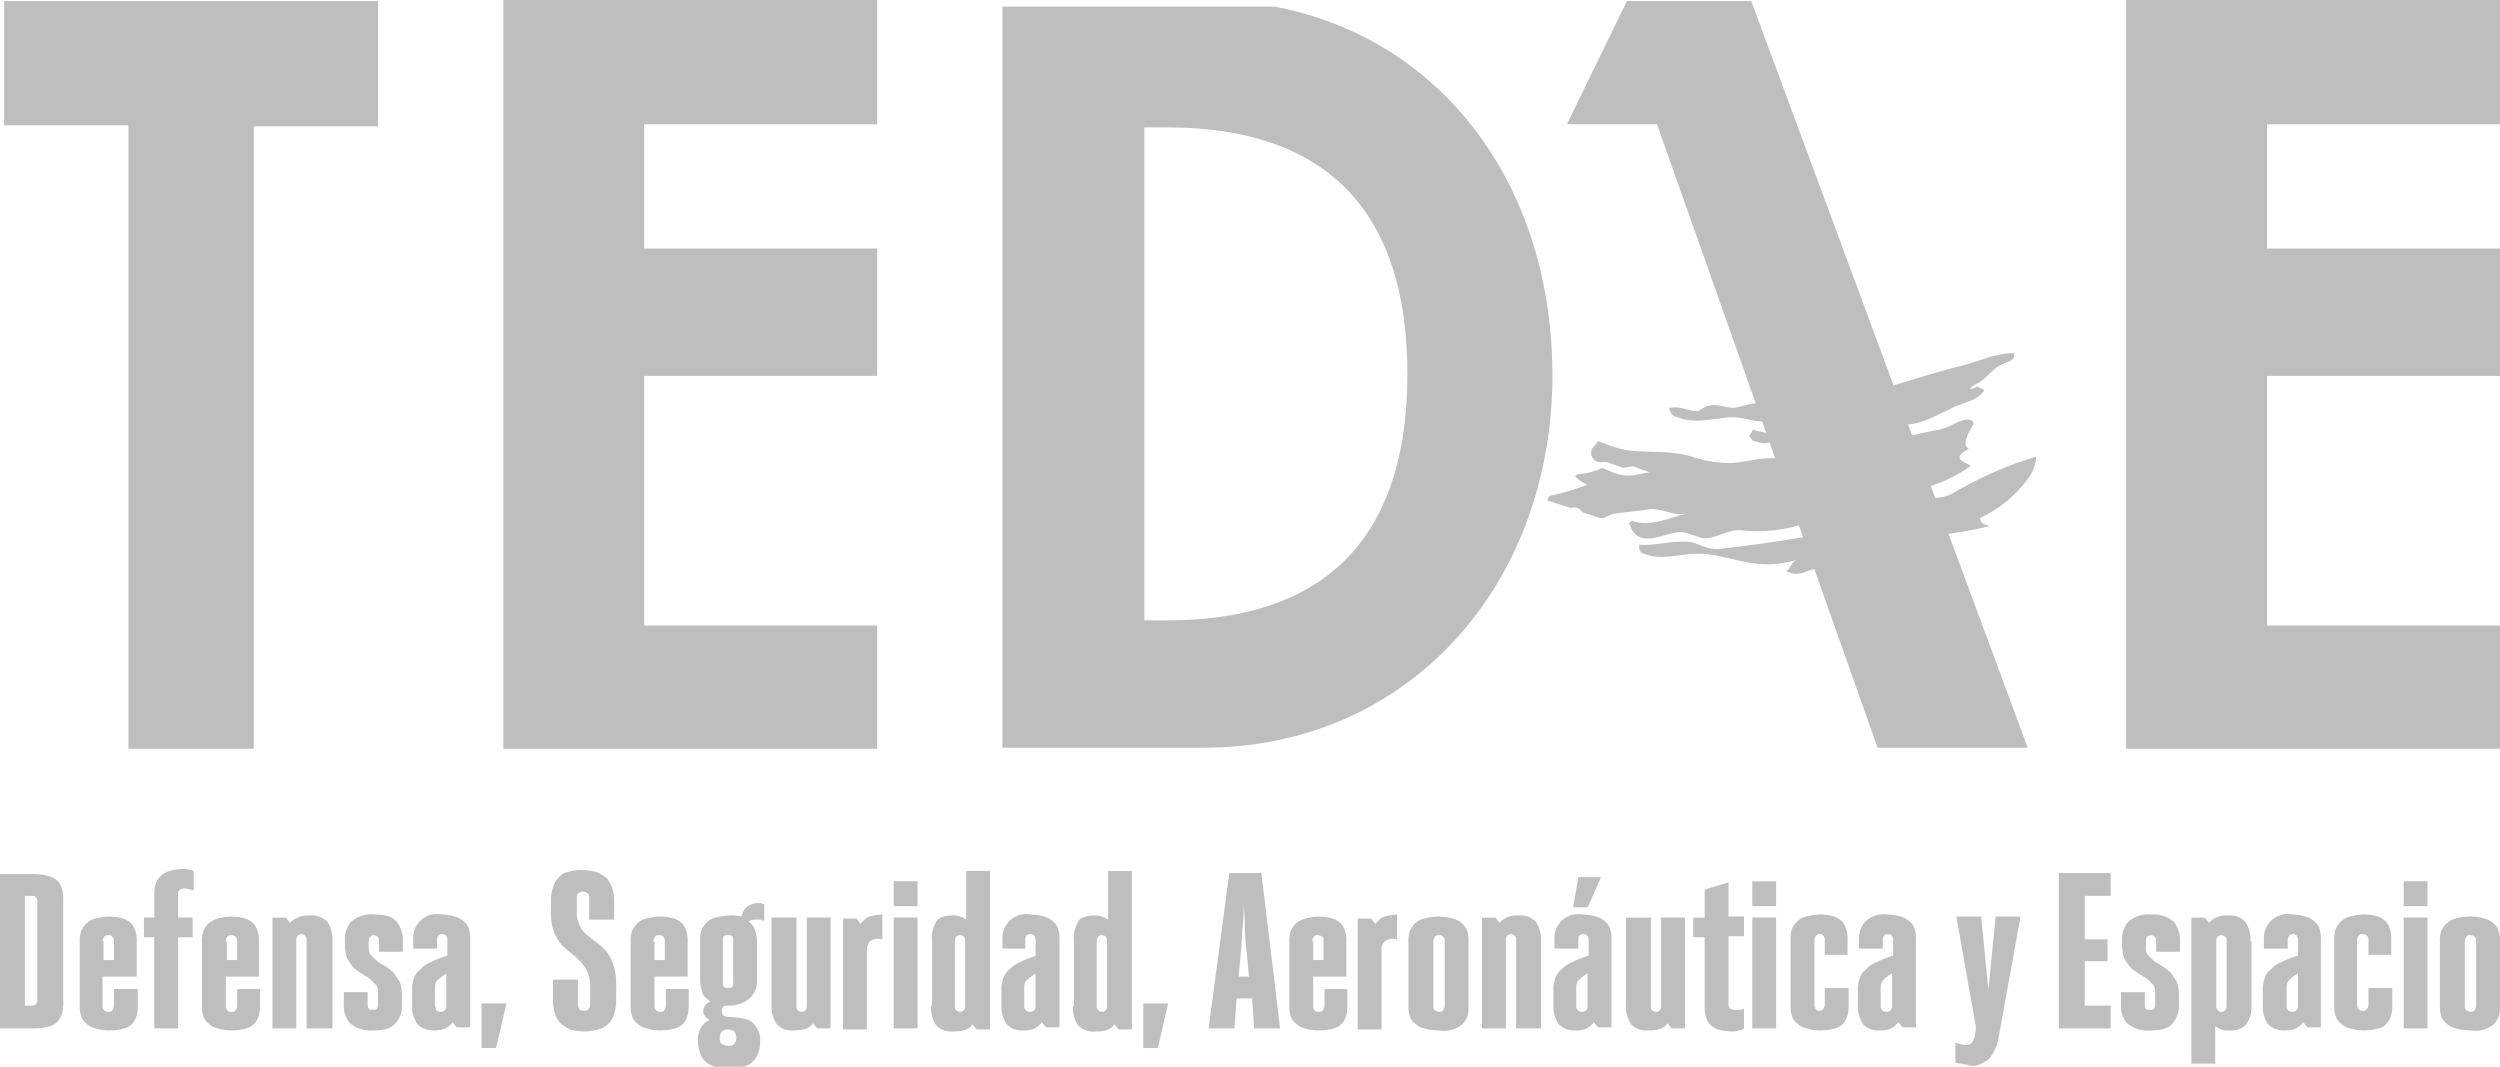
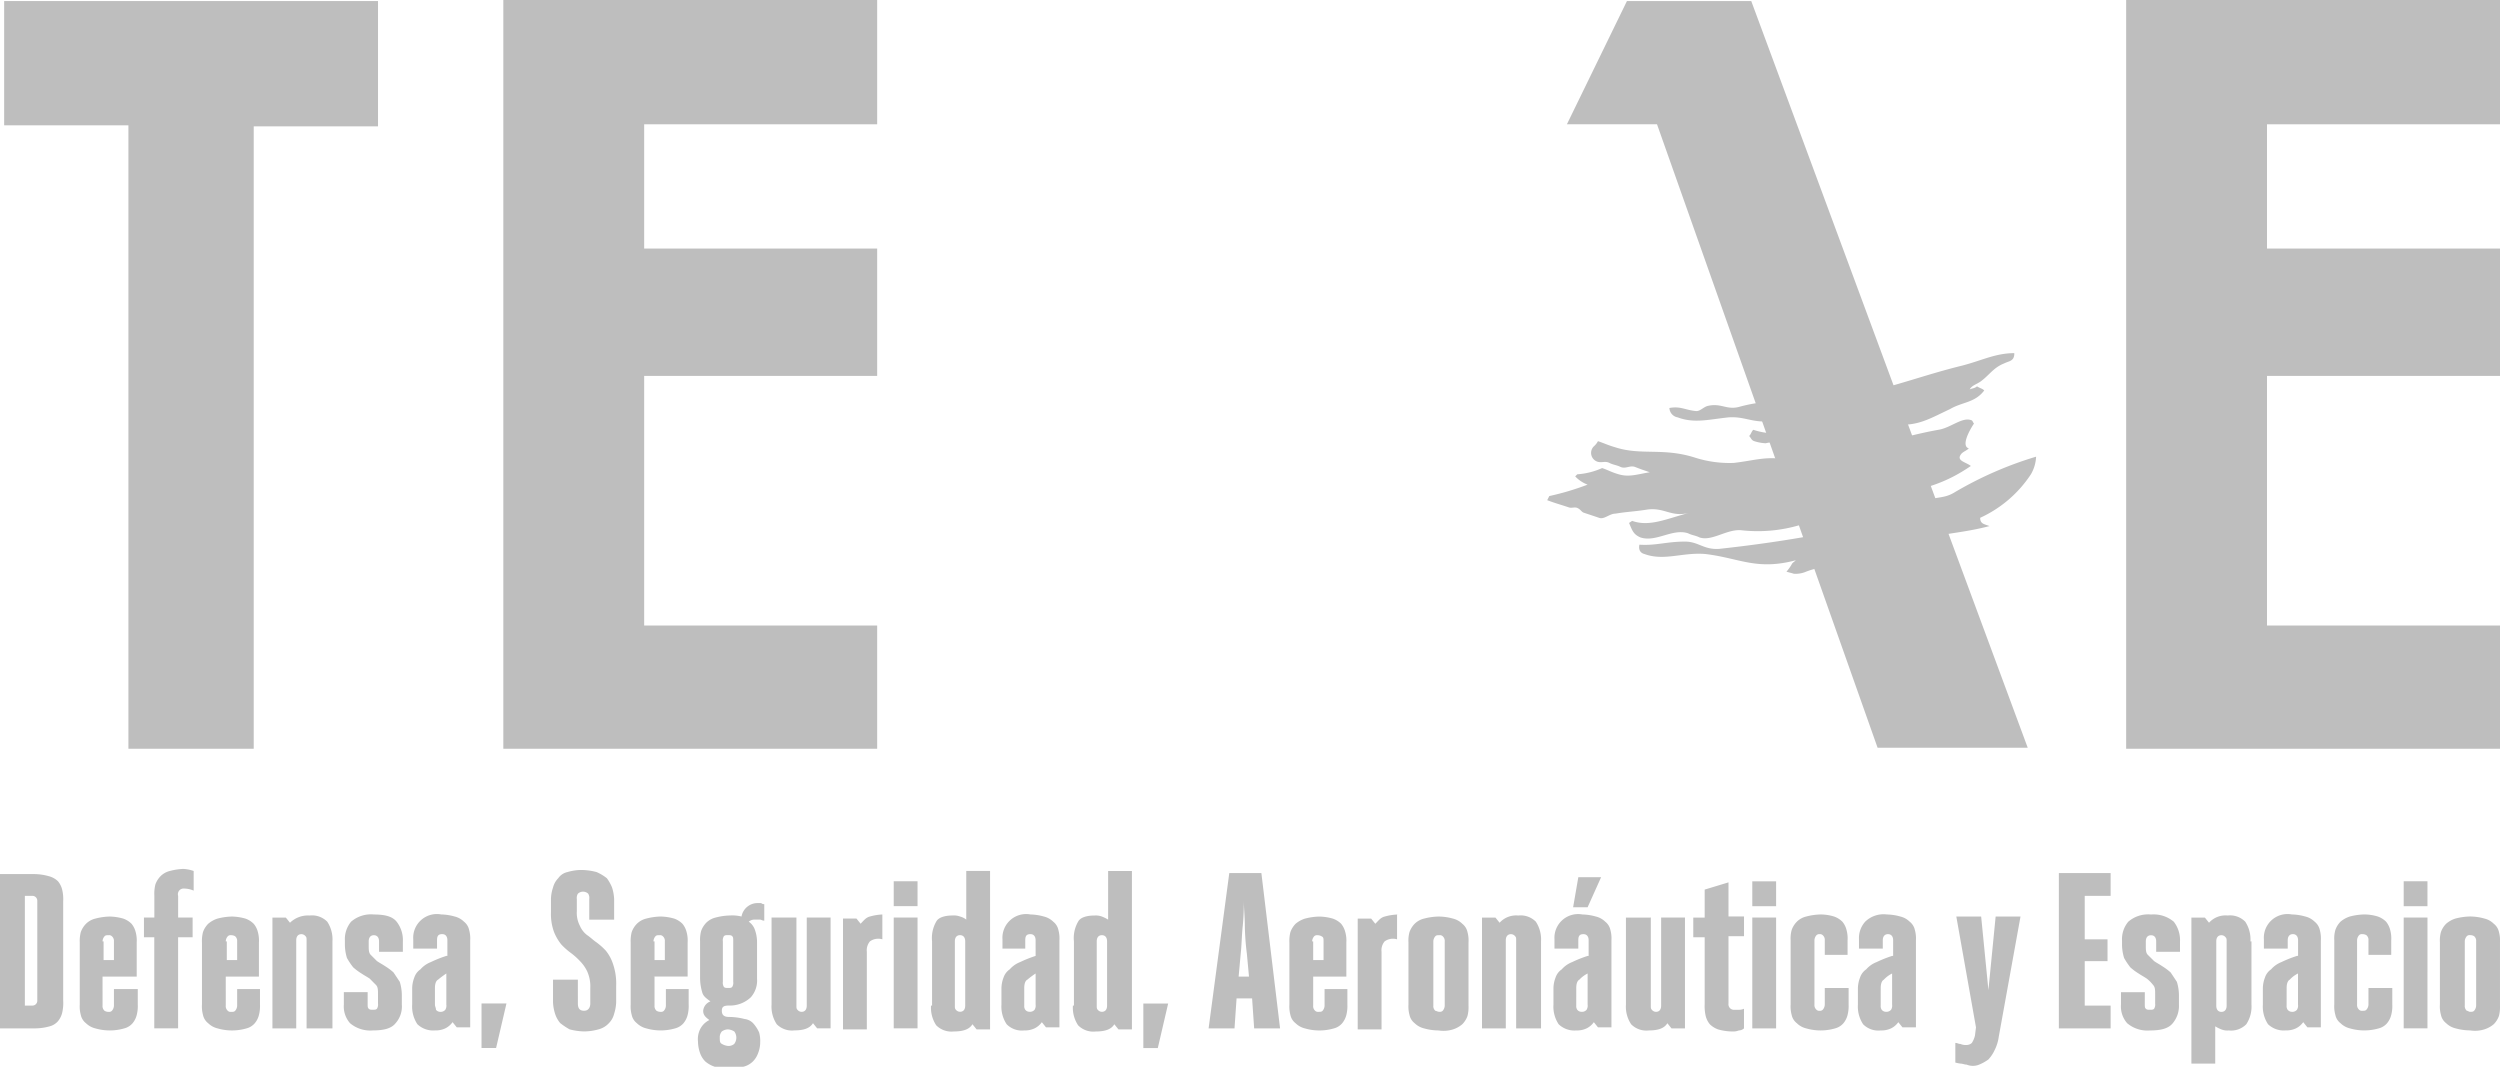
<svg xmlns="http://www.w3.org/2000/svg" width="323.029" height="137.833" data-name="Group 627">
  <defs>
    <clipPath id="a">
      <path fill="#bebebe" d="M0 0h323.029v136.984H0z" data-name="Rectangle 1013" />
    </clipPath>
    <clipPath id="b">
      <path fill="#bebebe" d="M0 0h323.029v137.833H0z" data-name="Rectangle 1015" />
    </clipPath>
  </defs>
  <g data-name="Group 622">
    <g clip-path="url(#a)" data-name="Group 621" transform="translate(0 .85)">
      <path fill="#bebebe" d="M0 132.028h4.551a7.013 7.013 0 0 0 1.874-.267 2.141 2.141 0 0 0 1.072-.667 2.691 2.691 0 0 0 .534-1.069 5.542 5.542 0 0 0 .134-1.609v-12.842a5.062 5.062 0 0 0-.134-1.478 2.684 2.684 0 0 0-.534-1.069 2.625 2.625 0 0 0-1.206-.667 6.991 6.991 0 0 0-1.875-.267H0zm3.212-17.123h.939a.632.632 0 0 1 .667.669v12.842a.631.631 0 0 1-.667.667h-.939zm10.038 10.431h4.414v-4.414a4.12 4.12 0 0 0-.133-1.335 2.709 2.709 0 0 0-.531-1.069 2.847 2.847 0 0 0-1.072-.674 6.779 6.779 0 0 0-1.74-.266 7.951 7.951 0 0 0-1.873.266 2.559 2.559 0 0 0-1.206.674 2.925 2.925 0 0 0-.669 1.069 4.53 4.53 0 0 0-.134 1.335v8.027a4.13 4.13 0 0 0 .134 1.343 1.838 1.838 0 0 0 .669 1.069 2.607 2.607 0 0 0 1.206.667 6.714 6.714 0 0 0 3.746 0 2.119 2.119 0 0 0 1.072-.667 2.685 2.685 0 0 0 .535-1.069 4.581 4.581 0 0 0 .134-1.343v-2h-3.079v2.137a1.043 1.043 0 0 1-.271.675.49.49 0 0 1-.4.134 1.007 1.007 0 0 1-.534-.134.79.79 0 0 1-.267-.675zm0-4.548a1.022 1.022 0 0 1 .267-.667c.133-.133.267-.133.534-.133a.492.492 0 0 1 .4.133.786.786 0 0 1 .271.667v2.412h-1.338v-2.412zm8.7-9.1a2.578 2.578 0 0 0-1.2.669 2.97 2.97 0 0 0-.671 1.068 5.032 5.032 0 0 0-.134 1.478v2.805H18.6v2.544h1.335v11.774h3.079v-11.772h1.874v-2.544h-1.871v-2.805a.738.738 0 0 1 .8-.943 3.19 3.19 0 0 1 1.206.267v-2.538a4.737 4.737 0 0 0-1.339-.267 7.856 7.856 0 0 0-1.739.267m7.226 13.645h4.285v-4.414a4.1 4.1 0 0 0-.134-1.335 2.632 2.632 0 0 0-.538-1.069 2.845 2.845 0 0 0-1.068-.674 6.84 6.84 0 0 0-1.741-.266 7.908 7.908 0 0 0-1.873.266 3.437 3.437 0 0 0-1.206.674 2.915 2.915 0 0 0-.667 1.069 4.548 4.548 0 0 0-.133 1.335v8.027a4.147 4.147 0 0 0 .133 1.343 1.836 1.836 0 0 0 .671 1.07 2.6 2.6 0 0 0 1.206.667 6.718 6.718 0 0 0 3.747 0 2.1 2.1 0 0 0 1.068-.667 2.633 2.633 0 0 0 .539-1.069 4.6 4.6 0 0 0 .133-1.343v-2h-2.949v2.137a1.038 1.038 0 0 1-.267.675c-.133.134-.267.134-.535.134a.489.489 0 0 1-.4-.134.781.781 0 0 1-.27-.675zm0-4.548a1.007 1.007 0 0 1 .27-.667.491.491 0 0 1 .4-.133 1.012 1.012 0 0 1 .535.133.784.784 0 0 1 .267.667v2.412h-1.337v-2.412zm13.785 11.24v-11.24a4.16 4.16 0 0 0-.669-2.543 2.766 2.766 0 0 0-2.278-.8 3.333 3.333 0 0 0-2.54.934l-.535-.667H35.2v14.318h3.076v-11.376c0-.534.267-.8.671-.8a.694.694 0 0 1 .534.267c.133.134.133.267.133.534v11.374zm4.548-4.681h-3.075v1.6a3.275 3.275 0 0 0 .8 2.412 4.055 4.055 0 0 0 2.945.934c1.474 0 2.408-.267 2.942-.934a3.255 3.255 0 0 0 .805-2.412v-1.2a5.947 5.947 0 0 0-.267-1.736l-.805-1.209a7.415 7.415 0 0 0-1.068-.8c-.4-.267-.672-.4-1.072-.669l-.8-.8c-.267-.267-.267-.675-.267-1.209v-.535c0-.534.267-.8.667-.8s.668.267.668.8v1.344h3.079v-1.344a3.859 3.859 0 0 0-.805-2.543c-.534-.667-1.468-.934-2.942-.934a3.915 3.915 0 0 0-2.945.934 3.512 3.512 0 0 0-.8 2.41v.535a5.991 5.991 0 0 0 .267 1.743 9.4 9.4 0 0 0 .8 1.2 7.5 7.5 0 0 0 1.072.8c.4.267.669.4 1.072.668.267.274.534.542.8.809s.267.667.267 1.2v1.2a1.037 1.037 0 0 1-.133.675c-.134.133-.267.133-.535.133s-.4 0-.534-.133-.137-.275-.137-.675zm10.171-4.685a15.741 15.741 0 0 0-2.007.8 3.434 3.434 0 0 0-1.339.936 2.07 2.07 0 0 0-.8 1.069 4.019 4.019 0 0 0-.27 1.342v2.137a4.137 4.137 0 0 0 .671 2.545 2.946 2.946 0 0 0 2.274.8 2.884 2.884 0 0 0 1.339-.267 2.5 2.5 0 0 0 .934-.8l.538.667h1.74v-11.24a4.022 4.022 0 0 0-.137-1.335 1.853 1.853 0 0 0-.667-1.075 2.589 2.589 0 0 0-1.2-.667 6.817 6.817 0 0 0-1.74-.267 3.059 3.059 0 0 0-3.614 3.211v1.2h3.073v-1.069c0-.534.133-.8.671-.8.4 0 .667.267.667.8v2.013zm-1.475 4.15c0-.534.133-.935.4-1.075a11.432 11.432 0 0 1 1.072-.8v4.013a1.025 1.025 0 0 1-.133.675.786.786 0 0 1-.667.267.7.7 0 0 1-.539-.267c0-.274-.133-.408-.133-.675zm6.02 2v5.755h1.88l1.34-5.755zm12.446-3.078h-3.209v2.945a5.722 5.722 0 0 0 .27 1.475 3.479 3.479 0 0 0 .668 1.2 9.206 9.206 0 0 0 1.2.8 7.906 7.906 0 0 0 1.874.268 7.02 7.02 0 0 0 1.873-.268 2.775 2.775 0 0 0 1.336-.8 2.565 2.565 0 0 0 .671-1.2 5.715 5.715 0 0 0 .267-1.475v-2.137a7.788 7.788 0 0 0-.4-2.812 5.437 5.437 0 0 0-.938-1.744 8.769 8.769 0 0 0-1.2-1.069c-.4-.267-.805-.667-1.206-.934a2.952 2.952 0 0 1-.939-1.2 3.584 3.584 0 0 1-.4-1.876v-1.6a1.039 1.039 0 0 1 .134-.677.972.972 0 0 1 1.339 0 1.039 1.039 0 0 1 .134.677v2.671h3.213v-2.671a5.726 5.726 0 0 0-.268-1.478 5.4 5.4 0 0 0-.67-1.2 5.9 5.9 0 0 0-1.336-.8 7.958 7.958 0 0 0-1.873-.267 6.261 6.261 0 0 0-1.877.267 1.954 1.954 0 0 0-1.2.8 2.609 2.609 0 0 0-.671 1.2 4.863 4.863 0 0 0-.267 1.478v1.736a6.71 6.71 0 0 0 .4 2.544 6.306 6.306 0 0 0 .936 1.6 8.943 8.943 0 0 0 1.207 1.075 8.647 8.647 0 0 1 1.2 1.068 4.819 4.819 0 0 1 .939 1.336 4.714 4.714 0 0 1 .4 2.144v2c0 .534-.267.942-.8.942s-.805-.266-.805-.942zm9.771-.4h4.414v-4.414a4.1 4.1 0 0 0-.134-1.335 2.684 2.684 0 0 0-.534-1.069 2.863 2.863 0 0 0-1.072-.674 6.807 6.807 0 0 0-1.74-.266 7.944 7.944 0 0 0-1.874.266 2.576 2.576 0 0 0-1.206.674 2.923 2.923 0 0 0-.667 1.069 4.548 4.548 0 0 0-.133 1.335v8.027a4.146 4.146 0 0 0 .133 1.343 1.836 1.836 0 0 0 .667 1.069 2.625 2.625 0 0 0 1.206.667 6.72 6.72 0 0 0 3.748 0 2.14 2.14 0 0 0 1.072-.667 2.685 2.685 0 0 0 .534-1.069 4.6 4.6 0 0 0 .133-1.343v-2h-2.942v2.137a1.04 1.04 0 0 1-.267.675.49.49 0 0 1-.4.134 1.012 1.012 0 0 1-.535-.134.79.79 0 0 1-.267-.675v-3.747zm0-4.548a1.02 1.02 0 0 1 .267-.667c.133-.133.267-.133.535-.133a.491.491 0 0 1 .4.133.784.784 0 0 1 .267.667v2.412h-1.333v-2.412zm12.576 7.227a3.264 3.264 0 0 0 .805-2.412v-4.816a4.753 4.753 0 0 0-.268-1.468 2.1 2.1 0 0 0-.8-1.075 1.136 1.136 0 0 1 .8-.267h.669c.133 0 .267.133.534.133v-2.137a.492.492 0 0 1-.4-.133h-.4a2.114 2.114 0 0 0-2.141 1.736 5.035 5.035 0 0 0-1.473-.134 7.923 7.923 0 0 0-1.873.267 2.6 2.6 0 0 0-1.206.667 3 3 0 0 0-.668 1.076 4.526 4.526 0 0 0-.134 1.334v4.816a6.73 6.73 0 0 0 .268 1.743c.133.534.534.8 1.071 1.2a1.424 1.424 0 0 0-.938 1.209c0 .534.267.8.8 1.2a2.627 2.627 0 0 0-1.2 1.2 2.908 2.908 0 0 0-.267 1.609v.134a4.755 4.755 0 0 0 .267 1.335 2.913 2.913 0 0 0 .669 1.068 3.526 3.526 0 0 0 1.206.678 6.714 6.714 0 0 0 3.746 0 2.605 2.605 0 0 0 1.206-.678 2.905 2.905 0 0 0 .669-1.068 3.893 3.893 0 0 0 .267-1.2v-.133a4.164 4.164 0 0 0-.133-1.342 4.638 4.638 0 0 0-.669-1.069 1.807 1.807 0 0 0-1.206-.667 8.133 8.133 0 0 0-2.007-.267c-.671 0-.938-.268-.938-.8s.267-.675.938-.675a3.911 3.911 0 0 0 2.809-1.068m-2.408-7.895c.134.134.134.267.134.667v5.223a1 1 0 0 1-.134.669c-.133.133-.267.133-.534.133s-.4 0-.538-.133a1 1 0 0 1-.134-.669v-5.223a1 1 0 0 1 .134-.667c.138-.133.271-.133.538-.133s.4 0 .534.133m.267 12.309a1.339 1.339 0 0 1 0 1.608 1.128 1.128 0 0 1-.8.267 1.918 1.918 0 0 1-.805-.267c-.267-.133-.267-.4-.267-.807a1.139 1.139 0 0 1 .267-.8 1.436 1.436 0 0 1 .805-.268 1.879 1.879 0 0 1 .8.268m4.819-14.719v11.239a4.139 4.139 0 0 0 .667 2.545 2.763 2.763 0 0 0 2.278.8c1.2 0 2.007-.267 2.408-.934l.534.667h1.74V117.71h-3.079v11.372c0 .542-.267.809-.667.809a.7.7 0 0 1-.535-.267c-.133-.133-.133-.274-.133-.542V117.71zm14.585-.4a6.959 6.959 0 0 0-1.873.267c-.534.133-.805.534-1.206.934l-.534-.667h-1.741v14.323h3.08v-10.03a1.785 1.785 0 0 1 .4-1.344 1.844 1.844 0 0 1 1.606-.267v-3.211zm1.2 14.718h3.078V117.71h-3.078zm0-15.787h3.078v-3.215h-3.078zm7.9 4.546c0-.534.267-.8.667-.8s.671.267.671.8v8.3c0 .542-.271.8-.671.8a.689.689 0 0 1-.534-.26c-.133-.133-.133-.274-.133-.542zm-3.08 8.3a4.139 4.139 0 0 0 .668 2.545 2.769 2.769 0 0 0 2.278.8c1.2 0 2.007-.268 2.407-.936l.535.667h1.74v-20.47h-3.075v6.286a2.2 2.2 0 0 0-.805-.4 2.267 2.267 0 0 0-.934-.134c-1.072 0-1.874.267-2.145.8a4.258 4.258 0 0 0-.534 2.543v8.3zm13.514-6.418a15.9 15.9 0 0 0-2.006.8 3.418 3.418 0 0 0-1.336.936 2.083 2.083 0 0 0-.805 1.069 3.986 3.986 0 0 0-.267 1.342v2.137a4.106 4.106 0 0 0 .672 2.545 2.751 2.751 0 0 0 2.273.8 2.878 2.878 0 0 0 1.336-.267 2.489 2.489 0 0 0 .938-.8l.534.667h1.739v-11.24a4.121 4.121 0 0 0-.133-1.335 1.849 1.849 0 0 0-.667-1.075 2.6 2.6 0 0 0-1.206-.667 6.785 6.785 0 0 0-1.74-.267 3.062 3.062 0 0 0-3.614 3.211v1.2h2.945v-1.069c0-.534.134-.8.669-.8.4 0 .667.267.667.8zm-1.469 4.147c0-.534.133-.942.4-1.075a10.847 10.847 0 0 1 1.069-.8v4.013a1.025 1.025 0 0 1-.133.675.785.785 0 0 1-.667.26.691.691 0 0 1-.535-.26.824.824 0 0 1-.133-.542zm9.367-6.025c0-.534.267-.8.667-.8s.669.267.669.8v8.3c0 .542-.268.8-.669.8a.69.69 0 0 1-.534-.26c-.133-.133-.133-.274-.133-.542zm-3.078 8.3a4.115 4.115 0 0 0 .671 2.545 2.756 2.756 0 0 0 2.274.8c1.2 0 2.006-.268 2.406-.936l.535.667h1.739v-20.47h-3.075v6.286a4.631 4.631 0 0 0-.805-.4 2.267 2.267 0 0 0-.934-.134c-1.072 0-1.874.267-2.141.8a4.23 4.23 0 0 0-.538 2.543v8.3zm9.1-.267v5.755h1.867l1.339-5.755zm8.432 3.212h3.347l.267-3.88h2.006l.267 3.88h3.348l-2.415-20.069h-4.147zm4.147-9.63c.134-1.209.134-2.411.267-3.613a31.6 31.6 0 0 0 .133-3.478c0 1.068.134 2.27.134 3.478a33.076 33.076 0 0 0 .266 3.613l.272 2.938h-1.339zm9.234 2.938h4.418v-4.414a3.991 3.991 0 0 0-.138-1.335 2.769 2.769 0 0 0-.534-1.076 2.9 2.9 0 0 0-1.072-.667 6.775 6.775 0 0 0-1.739-.266 7.9 7.9 0 0 0-1.87.266 3.493 3.493 0 0 0-1.206.667 3.01 3.01 0 0 0-.671 1.076 4.683 4.683 0 0 0-.129 1.335v8.027a4.291 4.291 0 0 0 .129 1.343 1.823 1.823 0 0 0 .671 1.069 2.578 2.578 0 0 0 1.206.667 6.7 6.7 0 0 0 3.743 0 2.1 2.1 0 0 0 1.072-.667 2.75 2.75 0 0 0 .538-1.069 4.622 4.622 0 0 0 .133-1.343v-2h-2.947v2.137a1.04 1.04 0 0 1-.266.675c-.135.127-.268.127-.539.127a.507.507 0 0 1-.4-.127.79.79 0 0 1-.267-.675v-3.747zm0-4.548a1.02 1.02 0 0 1 .267-.667.491.491 0 0 1 .4-.133 1.025 1.025 0 0 1 .537.133c.268.134.268.267.268.667v2.412h-1.339v-2.412zm11.239-3.478a6.98 6.98 0 0 0-1.873.267c-.534.133-.8.534-1.206.934l-.534-.667h-1.74v14.315h3.078v-10.03a1.787 1.787 0 0 1 .4-1.344 1.846 1.846 0 0 1 1.606-.267v-3.211zm4.686 12.448a.79.79 0 0 1-.267-.675v-8.3a1.022 1.022 0 0 1 .267-.667c.133-.133.267-.133.534-.133a.492.492 0 0 1 .4.133.786.786 0 0 1 .271.667v8.3a1.043 1.043 0 0 1-.271.675.508.508 0 0 1-.4.127c-.266 0-.4-.127-.534-.127m2.273 2.4a3.485 3.485 0 0 0 1.2-.667 2.85 2.85 0 0 0 .672-1.069 4.571 4.571 0 0 0 .133-1.342v-8.161a4.12 4.12 0 0 0-.133-1.335 1.858 1.858 0 0 0-.672-1.076 2.564 2.564 0 0 0-1.2-.667 6.974 6.974 0 0 0-1.873-.266 7.925 7.925 0 0 0-1.873.266 2.6 2.6 0 0 0-1.206.667 3.013 3.013 0 0 0-.669 1.076 4.121 4.121 0 0 0-.133 1.335v8.027a4.168 4.168 0 0 0 .133 1.343 1.841 1.841 0 0 0 .669 1.069 2.6 2.6 0 0 0 1.206.667 6.972 6.972 0 0 0 1.873.267 4.111 4.111 0 0 0 1.873-.133m11.374-.133v-11.24a4.164 4.164 0 0 0-.667-2.543 2.757 2.757 0 0 0-2.273-.8 2.873 2.873 0 0 0-2.412.934l-.535-.667h-1.74v14.318h3.076v-11.377c0-.534.271-.8.671-.8a.7.7 0 0 1 .534.267c.133.134.133.267.133.534v11.374zm6.021-9.363a15.924 15.924 0 0 0-2.007.8 3.422 3.422 0 0 0-1.335.936 2.077 2.077 0 0 0-.805 1.069 3.987 3.987 0 0 0-.267 1.342v2.137a4.114 4.114 0 0 0 .671 2.545 2.934 2.934 0 0 0 2.274.8 2.871 2.871 0 0 0 1.336-.267 2.512 2.512 0 0 0 .937-.8l.535.667h1.739v-11.24a4.121 4.121 0 0 0-.133-1.335 1.849 1.849 0 0 0-.667-1.075 2.6 2.6 0 0 0-1.206-.667 6.794 6.794 0 0 0-1.741-.267 3.061 3.061 0 0 0-3.613 3.211v1.2h3.079v-1.069c0-.534.133-.8.667-.8.4 0 .668.267.668.8v2.009zm-1.469 4.147c0-.534.133-.942.4-1.075a3.673 3.673 0 0 1 1.069-.8v4.013a1.025 1.025 0 0 1-.133.675.781.781 0 0 1-.669.26.69.69 0 0 1-.534-.26.824.824 0 0 1-.133-.542zm.267-14.319-.672 3.881h1.874l1.743-3.881zm6.153 5.217v11.239a4.106 4.106 0 0 0 .672 2.545 2.753 2.753 0 0 0 2.273.8c1.206 0 2.008-.267 2.408-.934l.534.667h1.741V117.71h-3.08v11.372c0 .542-.263.809-.667.809a.7.7 0 0 1-.534-.267c-.133-.133-.133-.274-.133-.542V117.71zm10.173-3.615v3.615h-1.473v2.544h1.473v8.695a5.535 5.535 0 0 0 .133 1.476 2.684 2.684 0 0 0 .534 1.069 2.937 2.937 0 0 0 1.07.667 7.019 7.019 0 0 0 1.876.268 1.974 1.974 0 0 0 .8-.135 1.019 1.019 0 0 0 .667-.267v-2.537a1.444 1.444 0 0 1-.667.133h-.535a.716.716 0 0 1-.8-.809v-8.7h2.006v-2.543h-2.006v-4.41zm6.153 17.932h3.078V117.71h-3.078zm0-15.787h3.078v-3.215h-3.078zm9.367 10.571v2.137a1.042 1.042 0 0 1-.268.675.491.491 0 0 1-.4.133.5.5 0 0 1-.4-.133.8.8 0 0 1-.268-.675v-8.295a1.018 1.018 0 0 1 .268-.667.5.5 0 0 1 .4-.133.491.491 0 0 1 .4.133.785.785 0 0 1 .268.667v1.877h2.945v-1.877a4.121 4.121 0 0 0-.133-1.335 2.7 2.7 0 0 0-.538-1.075 2.9 2.9 0 0 0-1.069-.667 5.938 5.938 0 0 0-1.74-.267 7.868 7.868 0 0 0-1.873.267 2.56 2.56 0 0 0-1.2.667 2.882 2.882 0 0 0-.671 1.075 4.1 4.1 0 0 0-.134 1.335v8.295a4.15 4.15 0 0 0 .134 1.343 1.822 1.822 0 0 0 .671 1.069 2.565 2.565 0 0 0 1.2.667 6.718 6.718 0 0 0 3.747 0 2.136 2.136 0 0 0 1.071-.667 2.663 2.663 0 0 0 .535-1.069 4.6 4.6 0 0 0 .134-1.343v-2.137zm8.7-4.147a15.765 15.765 0 0 0-2.008.8 3.417 3.417 0 0 0-1.339.936 2.073 2.073 0 0 0-.8 1.069 4.019 4.019 0 0 0-.272 1.342v2.137a4.136 4.136 0 0 0 .672 2.545 2.754 2.754 0 0 0 2.274.8 2.9 2.9 0 0 0 1.339-.267 2.5 2.5 0 0 0 .934-.8l.538.667h1.74v-11.24a4.022 4.022 0 0 0-.137-1.335 1.866 1.866 0 0 0-.669-1.075 2.579 2.579 0 0 0-1.2-.667 6.818 6.818 0 0 0-1.741-.267 3.412 3.412 0 0 0-2.812.934 3.17 3.17 0 0 0-.8 2.277v1.2h3.076v-1.069c0-.534.27-.8.67-.8s.669.267.669.8v2.01zm-1.473 4.147c0-.534.133-.935.4-1.075a3.735 3.735 0 0 1 1.072-.8v4.013a1.022 1.022 0 0 1-.134.675.791.791 0 0 1-.668.26.692.692 0 0 1-.538-.26.824.824 0 0 1-.133-.542zm12.716 9.9a5.51 5.51 0 0 0 1.2-.669 4.644 4.644 0 0 0 .8-1.2 5.447 5.447 0 0 0 .538-1.742l2.808-15.52h-3.212l-.934 9.5-.938-9.5h-3.209l2.541 14.317-.134 1.069a3.084 3.084 0 0 1-.4.941 1.015 1.015 0 0 1-.667.267 1.7 1.7 0 0 1-.8-.133c-.267 0-.4-.133-.667-.133v2.537a5.731 5.731 0 0 0 .667.134c.266 0 .534.133.8.133a2.112 2.112 0 0 0 1.609 0m13.643-13.376h2.945v-2.811h-2.945v-5.616h3.347v-2.948h-6.689v20.069h6.689v-2.945h-3.347zm7.764 4.014h-3.079v1.6a3.274 3.274 0 0 0 .8 2.412 4.05 4.05 0 0 0 2.946.934c1.468 0 2.4-.267 2.942-.934a3.493 3.493 0 0 0 .8-2.412v-1.2a5.944 5.944 0 0 0-.267-1.736c-.264-.407-.534-.809-.8-1.209a7.656 7.656 0 0 0-1.071-.8c-.4-.267-.669-.4-1.069-.669-.267-.267-.534-.534-.805-.8s-.267-.675-.267-1.209v-.535c0-.534.267-.8.672-.8s.667.267.667.8v1.344h3.078v-1.344a3.883 3.883 0 0 0-.8-2.543 4.043 4.043 0 0 0-2.942-.934 3.909 3.909 0 0 0-2.945.934 3.509 3.509 0 0 0-.805 2.41v.535a5.979 5.979 0 0 0 .27 1.743 9.4 9.4 0 0 0 .8 1.2 7.192 7.192 0 0 0 1.072.8c.4.267.667.4 1.068.668a4.549 4.549 0 0 1 .8.809c.27.267.27.667.27 1.2v1.2a1.037 1.037 0 0 1-.133.675c-.137.133-.267.133-.534.133s-.4 0-.538-.133-.133-.275-.133-.675zm10.572 1.736c0 .542-.271.809-.672.809s-.667-.267-.667-.809v-8.3c0-.534.266-.8.667-.8a.692.692 0 0 1 .534.267c.138.133.138.267.138.534zm3.075-8.3a4.164 4.164 0 0 0-.668-2.543 2.759 2.759 0 0 0-2.274-.8 2.861 2.861 0 0 0-2.408.934l-.538-.667h-1.74v18.865h3.08v-4.814a4.451 4.451 0 0 0 .8.4 1.994 1.994 0 0 0 .939.133 2.751 2.751 0 0 0 2.273-.8 4.13 4.13 0 0 0 .669-2.545v-8.161zm6.018 1.875a15.834 15.834 0 0 0-2.011.8 3.42 3.42 0 0 0-1.334.936 2.074 2.074 0 0 0-.8 1.069 4.036 4.036 0 0 0-.267 1.342v2.137a4.135 4.135 0 0 0 .667 2.545 2.941 2.941 0 0 0 2.274.8 2.9 2.9 0 0 0 1.339-.267 2.513 2.513 0 0 0 .936-.8l.534.667h1.743v-11.24a4.1 4.1 0 0 0-.134-1.335 1.889 1.889 0 0 0-.67-1.075 2.6 2.6 0 0 0-1.206-.667 6.771 6.771 0 0 0-1.741-.267 3.057 3.057 0 0 0-3.609 3.211v1.2h3.079v-1.069c0-.534.272-.8.667-.8s.672.267.672.8v2.013zm-1.339 4.147c0-.534.133-.935.4-1.075a3.611 3.611 0 0 1 1.068-.8v4.013a1.025 1.025 0 0 1-.133.675.789.789 0 0 1-.672.267.711.711 0 0 1-.534-.267.824.824 0 0 1-.133-.542zm10.572 0v2.137a1.037 1.037 0 0 1-.268.675c-.137.133-.271.133-.538.133a.491.491 0 0 1-.4-.133.8.8 0 0 1-.266-.675v-8.295a1.02 1.02 0 0 1 .266-.667.491.491 0 0 1 .4-.133 1.027 1.027 0 0 1 .538.133.782.782 0 0 1 .268.667v1.877h2.942v-1.877a4.086 4.086 0 0 0-.134-1.335 2.753 2.753 0 0 0-.534-1.075 2.9 2.9 0 0 0-1.068-.667 5.979 5.979 0 0 0-1.744-.267 7.92 7.92 0 0 0-1.873.267 3.526 3.526 0 0 0-1.2.667 2.872 2.872 0 0 0-.667 1.075 3.99 3.99 0 0 0-.138 1.335v8.295a4.016 4.016 0 0 0 .138 1.343 1.8 1.8 0 0 0 .667 1.069 2.6 2.6 0 0 0 1.2.667 6.73 6.73 0 0 0 3.75 0 2.107 2.107 0 0 0 1.068-.667 2.693 2.693 0 0 0 .535-1.069 4.473 4.473 0 0 0 .137-1.343v-2.134zm4.552 5.216h3.072V117.71h-3.072zm0-15.787h3.072v-3.215h-3.072zm8.161 13.516a.789.789 0 0 1-.267-.675v-8.3a1.02 1.02 0 0 1 .267-.667.49.49 0 0 1 .4-.133 1.009 1.009 0 0 1 .534.133.784.784 0 0 1 .267.667v8.3a1.038 1.038 0 0 1-.267.675c-.133.134-.267.134-.534.134-.134 0-.267-.134-.4-.134m2.27 2.4a3.5 3.5 0 0 0 1.209-.667 2.916 2.916 0 0 0 .669-1.069 4.572 4.572 0 0 0 .133-1.342v-8.161a4.121 4.121 0 0 0-.133-1.335 1.844 1.844 0 0 0-.669-1.069 2.549 2.549 0 0 0-1.209-.674 6.957 6.957 0 0 0-1.87-.266 7.951 7.951 0 0 0-1.873.266 3.422 3.422 0 0 0-1.206.674 2.9 2.9 0 0 0-.669 1.069 4.1 4.1 0 0 0-.134 1.335v8.027a4.13 4.13 0 0 0 .134 1.343 1.827 1.827 0 0 0 .669 1.069 2.572 2.572 0 0 0 1.206.667 6.994 6.994 0 0 0 1.873.267 4.1 4.1 0 0 0 1.87-.133" data-name="Path 6736" />
    </g>
  </g>
  <path fill="#bebebe" d="M202.462 16.059h11.643l28.5 80.555h19.4L226.281.134h-16.06z" data-name="Path 6737" />
  <g data-name="Group 624">
    <g clip-path="url(#a)" data-name="Group 623" transform="translate(0 .85)">
-       <path fill="#bebebe" d="M200.588 47.594c0-27.568-18.065-48.444-45.097-48.444h-25.959v96.614h25.959c26.5 0 45.1-21 45.1-48.17m-18.734-.139c0 19.137-8.7 31.853-31.045 31.853h-2.95v-63.7h2.945c20.607 0 31.045 10.841 31.045 31.846" data-name="Path 6738" />
-     </g>
+       </g>
  </g>
  <path fill="#bebebe" d="M65.035 0v96.748h48.305V80.825H83.234V48.572h30.106V32.117H83.234V16.06h30.106V0z" data-name="Path 6739" />
  <path fill="#bebebe" d="M274.724 0v96.748h48.306V80.825h-30.107V48.572h30.107V32.117h-30.107V16.06h30.107V0z" data-name="Path 6740" />
  <path fill="#bebebe" d="M.538.135v16.058h16.055v80.554h16.191v-80.42h16.06V.135z" data-name="Path 6741" />
  <g data-name="Group 626">
    <g fill="#bebebe" clip-path="url(#b)" data-name="Group 625">
      <path d="M215.706 52.724a1.288 1.288 0 0 0 1.072 1.206c2.141.8 4.014.267 6.556 0 1.873-.133 2.811.534 4.684.534 2.812-.134 4.819-1.339 7.627-1.206-3.212 2.812-6.291 3.213-9.1 2.275-.267.27-.267.537-.534.805.266.267.266.534.667.667a5.578 5.578 0 0 0 1.472.27 4.9 4.9 0 0 1 2.812.134c.8.268 1.6-.267 2.408 0 1.473.535 2.945-.267 4.818-.938a30.278 30.278 0 0 1 8.161-1.607c2.007-.134 3.347-.934 5.62-2.007 1.606-.937 3.212-.8 4.417-2.406-.27-.267-.534-.267-.937-.534-.268.267-.672.267-.939.4.267-.534.939-.667 1.473-1.072 1.072-.8 1.606-1.742 2.949-2.276.531-.267.936-.267 1.2-.667a1.218 1.218 0 0 0 .134-.671c-2.412 0-4.151.937-6.692 1.6-7.092 1.742-11.643 4.016-18.2 4.016-1.473 0-2.54.667-4.013.667a19.61 19.61 0 0 0-6.692.671c-1.607.4-2.274-.538-4.014-.134-.534.134-.938.667-1.473.667-1.473-.133-2.007-.667-3.48-.4" data-name="Path 6742" />
      <path d="M208.754 57.809c-.938-.268-1.477-.535-2.278-.805a2.315 2.315 0 0 1-.535.672 1.193 1.193 0 0 0 .535 2c.537.137.938-.13 1.473.137s.938.267 1.473.534c.667.267 1.2-.267 1.873 0s1.069.4 1.874.672c-1.607.266-2.679.667-4.014.266-.938-.266-1.339-.534-2.141-.805a9.381 9.381 0 0 1-3.212.805l-.267.267a4.209 4.209 0 0 0 1.6 1.069 34.854 34.854 0 0 1-4.949 1.476l-.27.535c1.072.4 1.61.534 2.812.934.4.133.805-.133 1.206.133.267.134.4.4.667.534.805.268 1.206.4 2.007.672.667.266 1.339-.539 2.145-.539 1.6-.267 2.54-.267 4.146-.534 2.274-.267 3.076 1.072 5.487.4-3.078.8-5.218 1.876-7.493 1.072l-.4.266c.4.938.538 1.473 1.474 1.873 2.006.667 4.151-1.2 6.157-.534.534.267.936.267 1.473.534 1.6.534 3.476-1.069 5.35-.935a19.054 19.054 0 0 0 7.626-.67c1.744-.4 2.812-.268 4.552-1.069 1.606-.672 2.41-.4 3.88-.805 1.606-.4 2.811-1.606 4.552-2.006 3.613-1.072 5.754-1.473 9.1-3.747-.669-.538-2-.667-1.2-1.606.267-.267.669-.4.939-.667-.939-.266-.134-2.011.667-3.213-.134-.134-.134-.267-.27-.4-1.2-.534-2.675.935-4.281 1.2a54.328 54.328 0 0 0-8.577 2.284c-4.815 1.606-7.757 2.006-11.774 1.468-2.274-.267-3.747.272-6.155.538a14.689 14.689 0 0 1-4.951-.671c-4.147-1.335-6.956-.267-10.3-1.335" data-name="Path 6743" />
      <path d="M211.829 70.382c-.134.674.133 1.078.667 1.208 2.545.939 4.951-.267 7.9 0 4.418.538 6.559 2.141 11.64.805-.266.267-.4.267-.534.534a5.761 5.761 0 0 1-.669.935c.4.134.535.134.936.269a3.4 3.4 0 0 0 1.606-.269c1.74-.669 2.675-.535 4.548-1.069 2.412-.8 3.75.134 6.154-1.206 5.223-2.943 7.9-2.276 12.984-3.614-.669-.267-1.2-.267-1.2-1.069a15.6 15.6 0 0 0 6.555-5.62 4.926 4.926 0 0 0 .671-2.278 47.64 47.64 0 0 0-10.438 4.552c-1.473.939-2.412.538-3.884 1.206a30.131 30.131 0 0 1-7.222 3.075c-7.764 1.471-12.045 2.272-19.4 3.08-2.007.134-2.675-.941-4.418-.941-2.408 0-3.747.54-5.887.4" data-name="Path 6744" />
    </g>
  </g>
</svg>